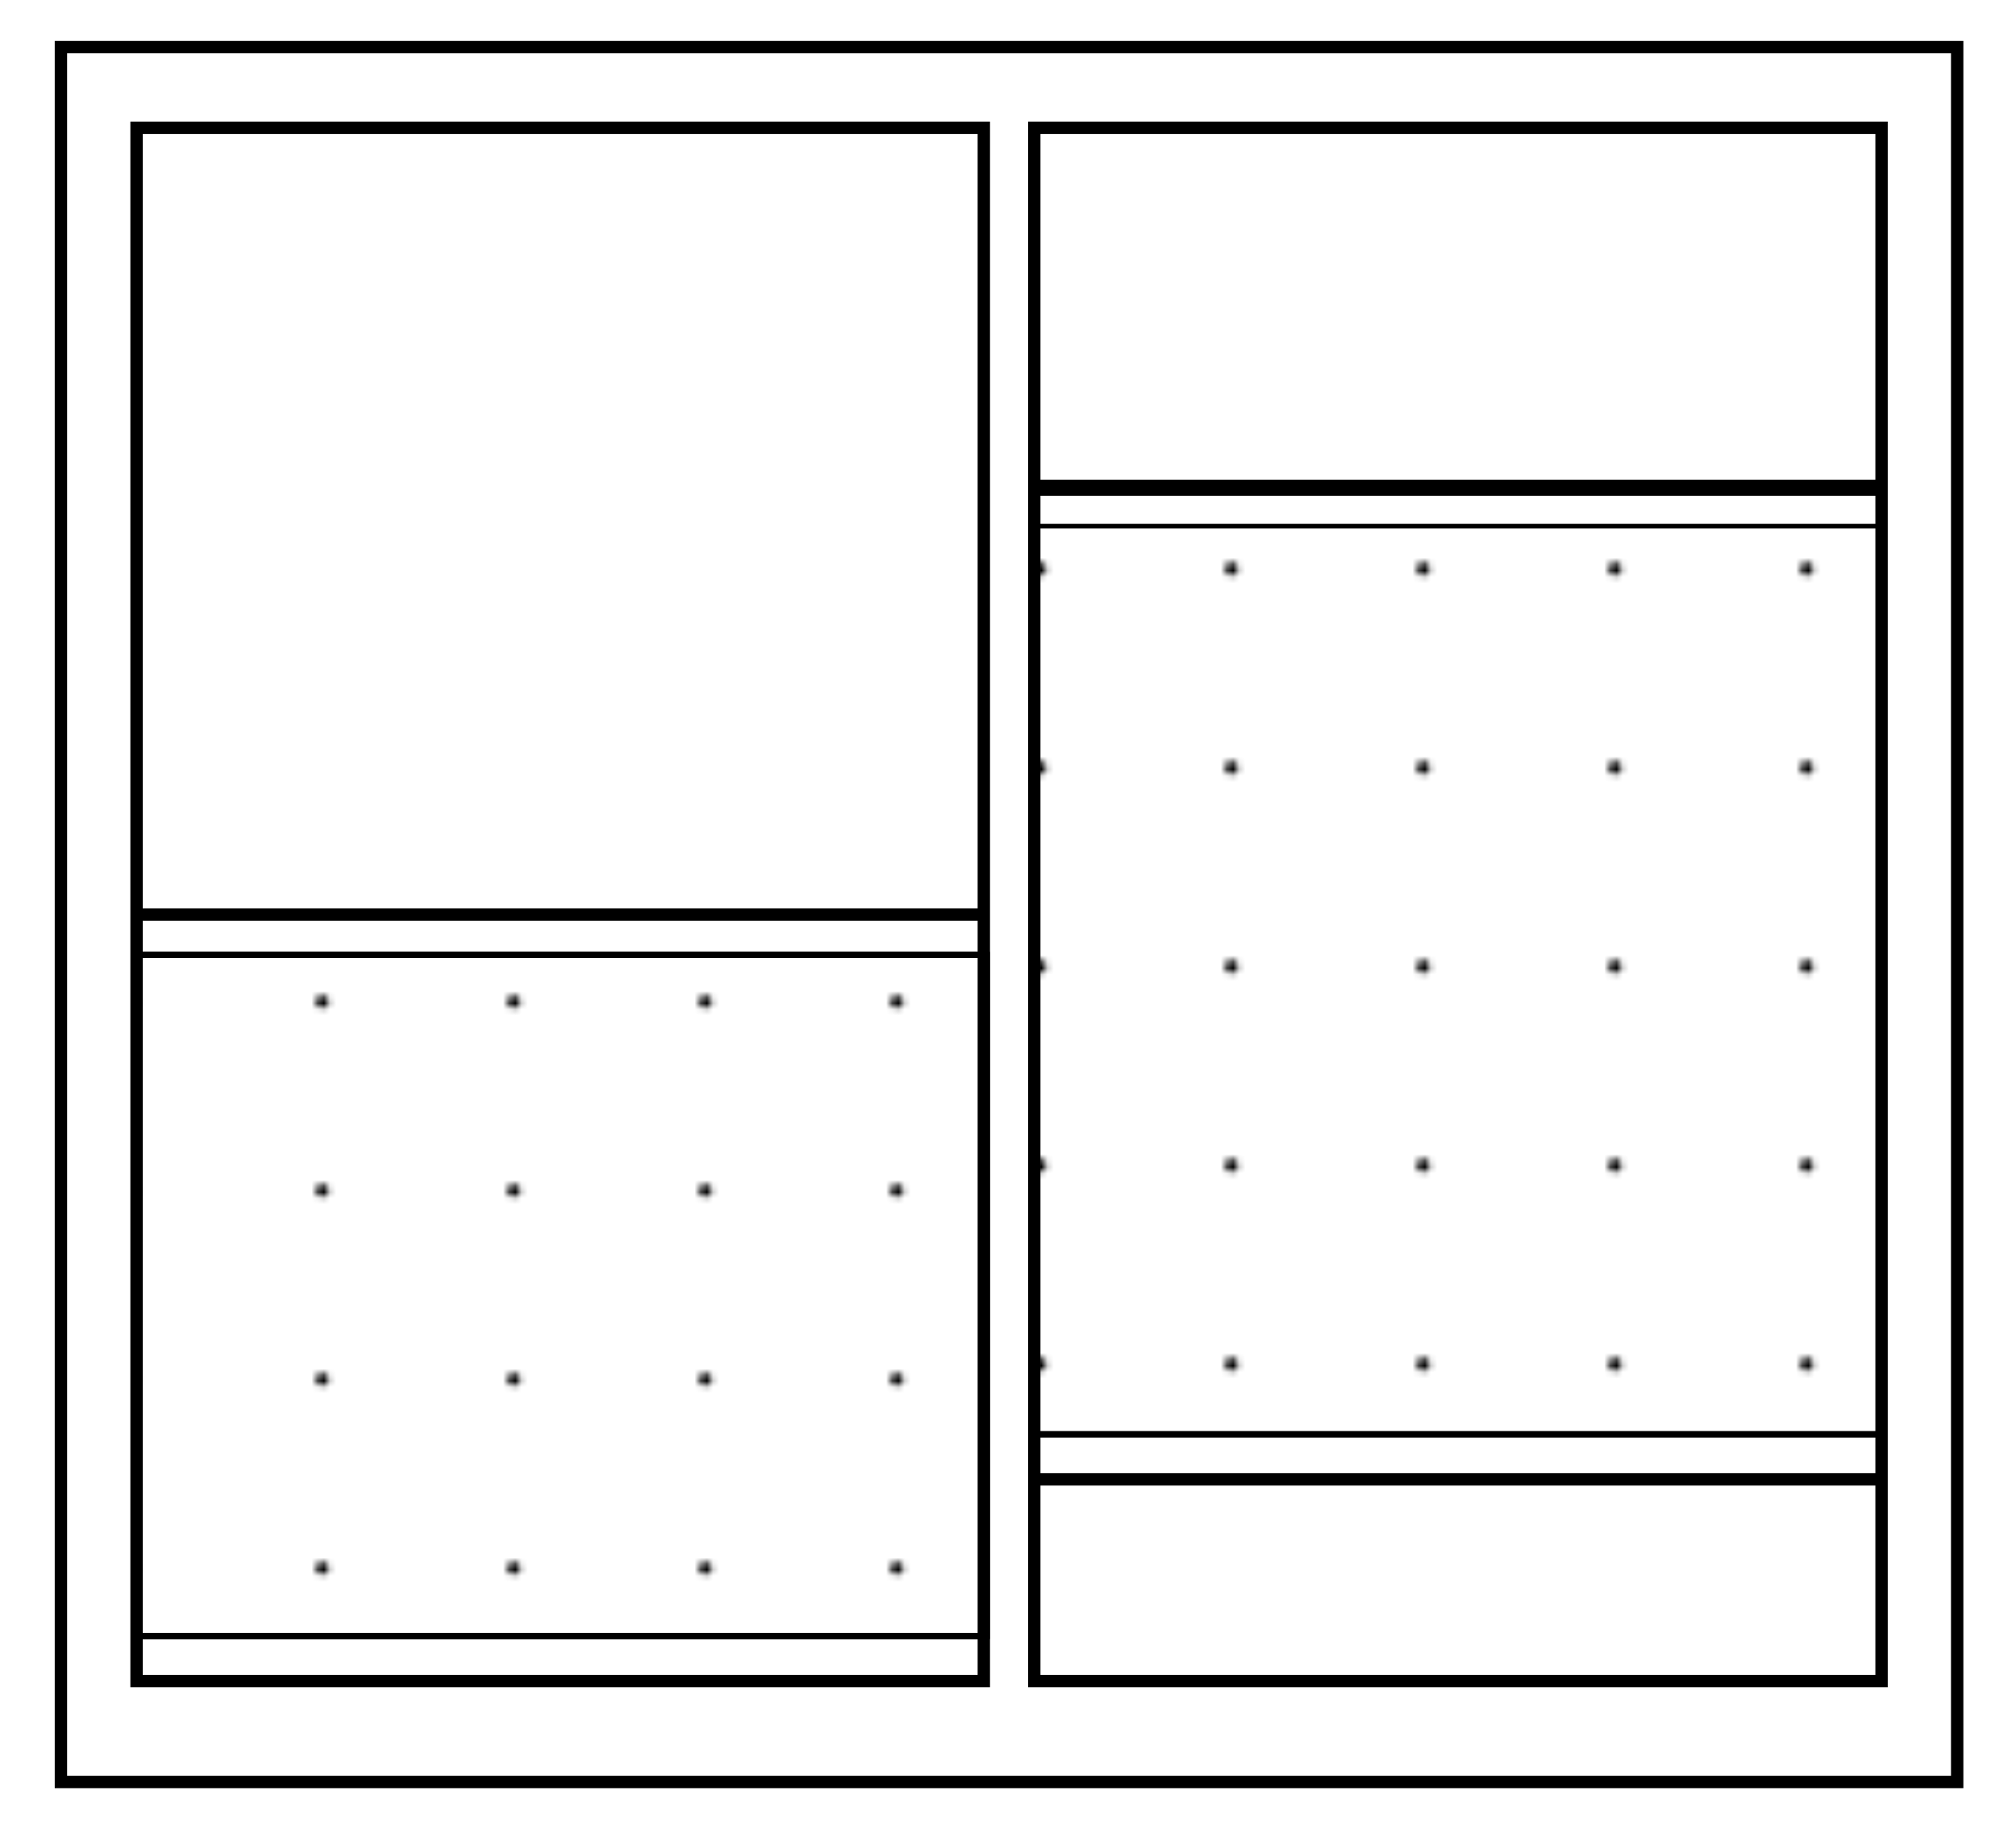
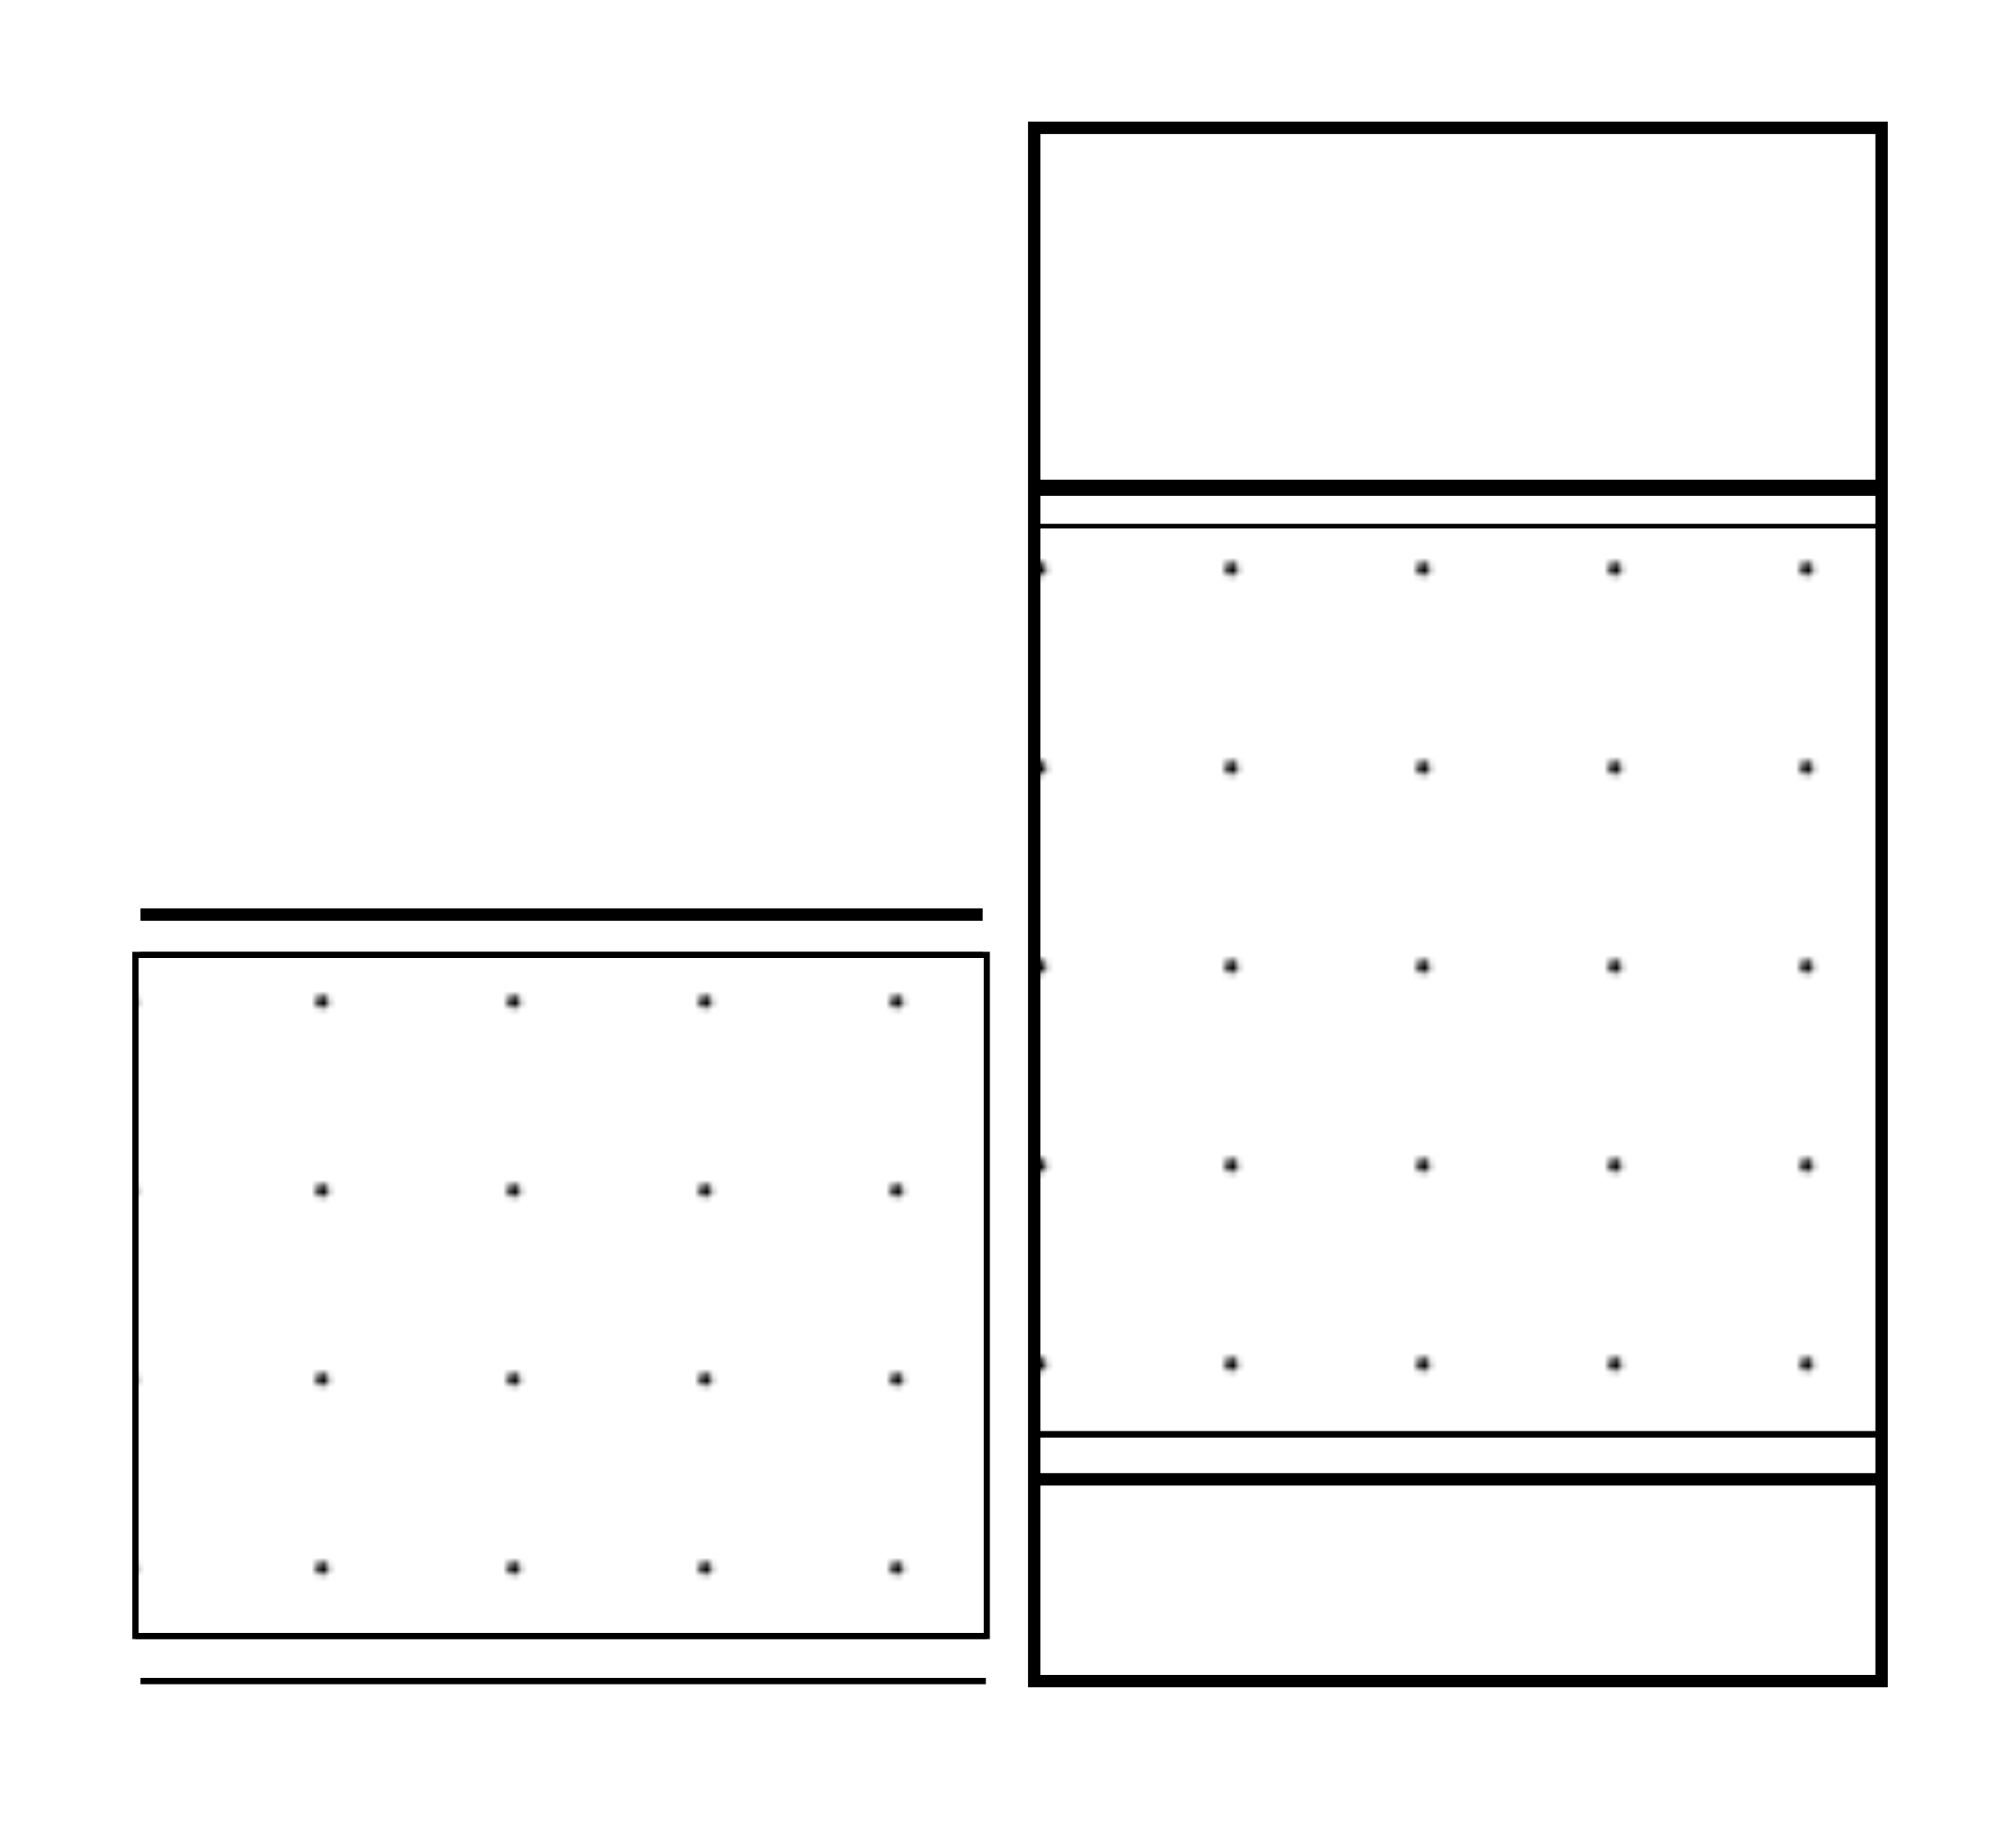
<svg xmlns="http://www.w3.org/2000/svg" xmlns:xlink="http://www.w3.org/1999/xlink" version="1.1" id="Ebene_1" x="0px" y="0px" viewBox="0 0 325.98 297.64" style="enable-background:new 0 0 325.98 297.64;" xml:space="preserve" stroke="currentColor">
  <style type="text/css">
	.st0{fill:none;stroke:none;}
	.st1{fill:currentColor;stroke:none;}
	.st7{fill:none;stroke-width:2;}
	.st8{fill:none;stroke-width:0.75;}
	.st9{fill:none;}
</style>
  <pattern x="-142.84" y="-397.05" width="30.47" height="30.47" patternUnits="userSpaceOnUse" id="Punktraster" viewBox="0 -30.47 30.47 30.47" style="overflow:visible;">
    <circle class="st1" cx="15.23" cy="-15.23" r="1.06" />
  </pattern>
  <g>
-     <rect x="9.85" y="7.62" class="st7" width="306.62" height="280.52" />
-     <rect x="22.08" y="20.66" class="st7" width="137" height="251.16" />
    <rect x="167.24" y="20.66" class="st7" width="137" height="251.16" />
    <line class="st7" x1="167.52" y1="78.56" x2="304.23" y2="78.56" />
    <line class="st7" x1="305.05" y1="239.21" x2="168.05" y2="239.21" />
    <line class="st8" x1="167.11" y1="85.08" x2="304.23" y2="85.08" />
    <line class="st9" x1="305.05" y1="231.92" x2="168.05" y2="231.92" />
    <line class="st7" x1="22.72" y1="147.88" x2="158.9" y2="147.88" />
    <line class="st9" x1="159.42" y1="271.83" x2="22.72" y2="271.83" />
    <line class="st9" x1="22.72" y1="154.4" x2="158.9" y2="154.4" />
    <line class="st9" x1="159.56" y1="264.54" x2="21.92" y2="264.54" />
  </g>
  <g>
    <pattern id="SVGID_00000109719060104847226310000009269446175336806077_" xlink:href="#Punktraster" patternTransform="matrix(1 0 0 1.037 -944.265 359.339)">
    </pattern>
    <polyline style="fill:url(#SVGID_00000109719060104847226310000009269446175336806077_);" points="305.05,231.92 167.24,231.92         167.24,79.67 305.05,79.67 " />
  </g>
  <g>
    <pattern id="SVGID_00000134238031851824686280000010867157460908734878_" xlink:href="#Punktraster" patternTransform="matrix(0.999 0 0 0.985 -966.266 -11.582)">
    </pattern>
    <rect x="21.9" y="154.4" style="fill:url(#SVGID_00000134238031851824686280000010867157460908734878_);" width="137.66" height="110.14" />
  </g>
</svg>